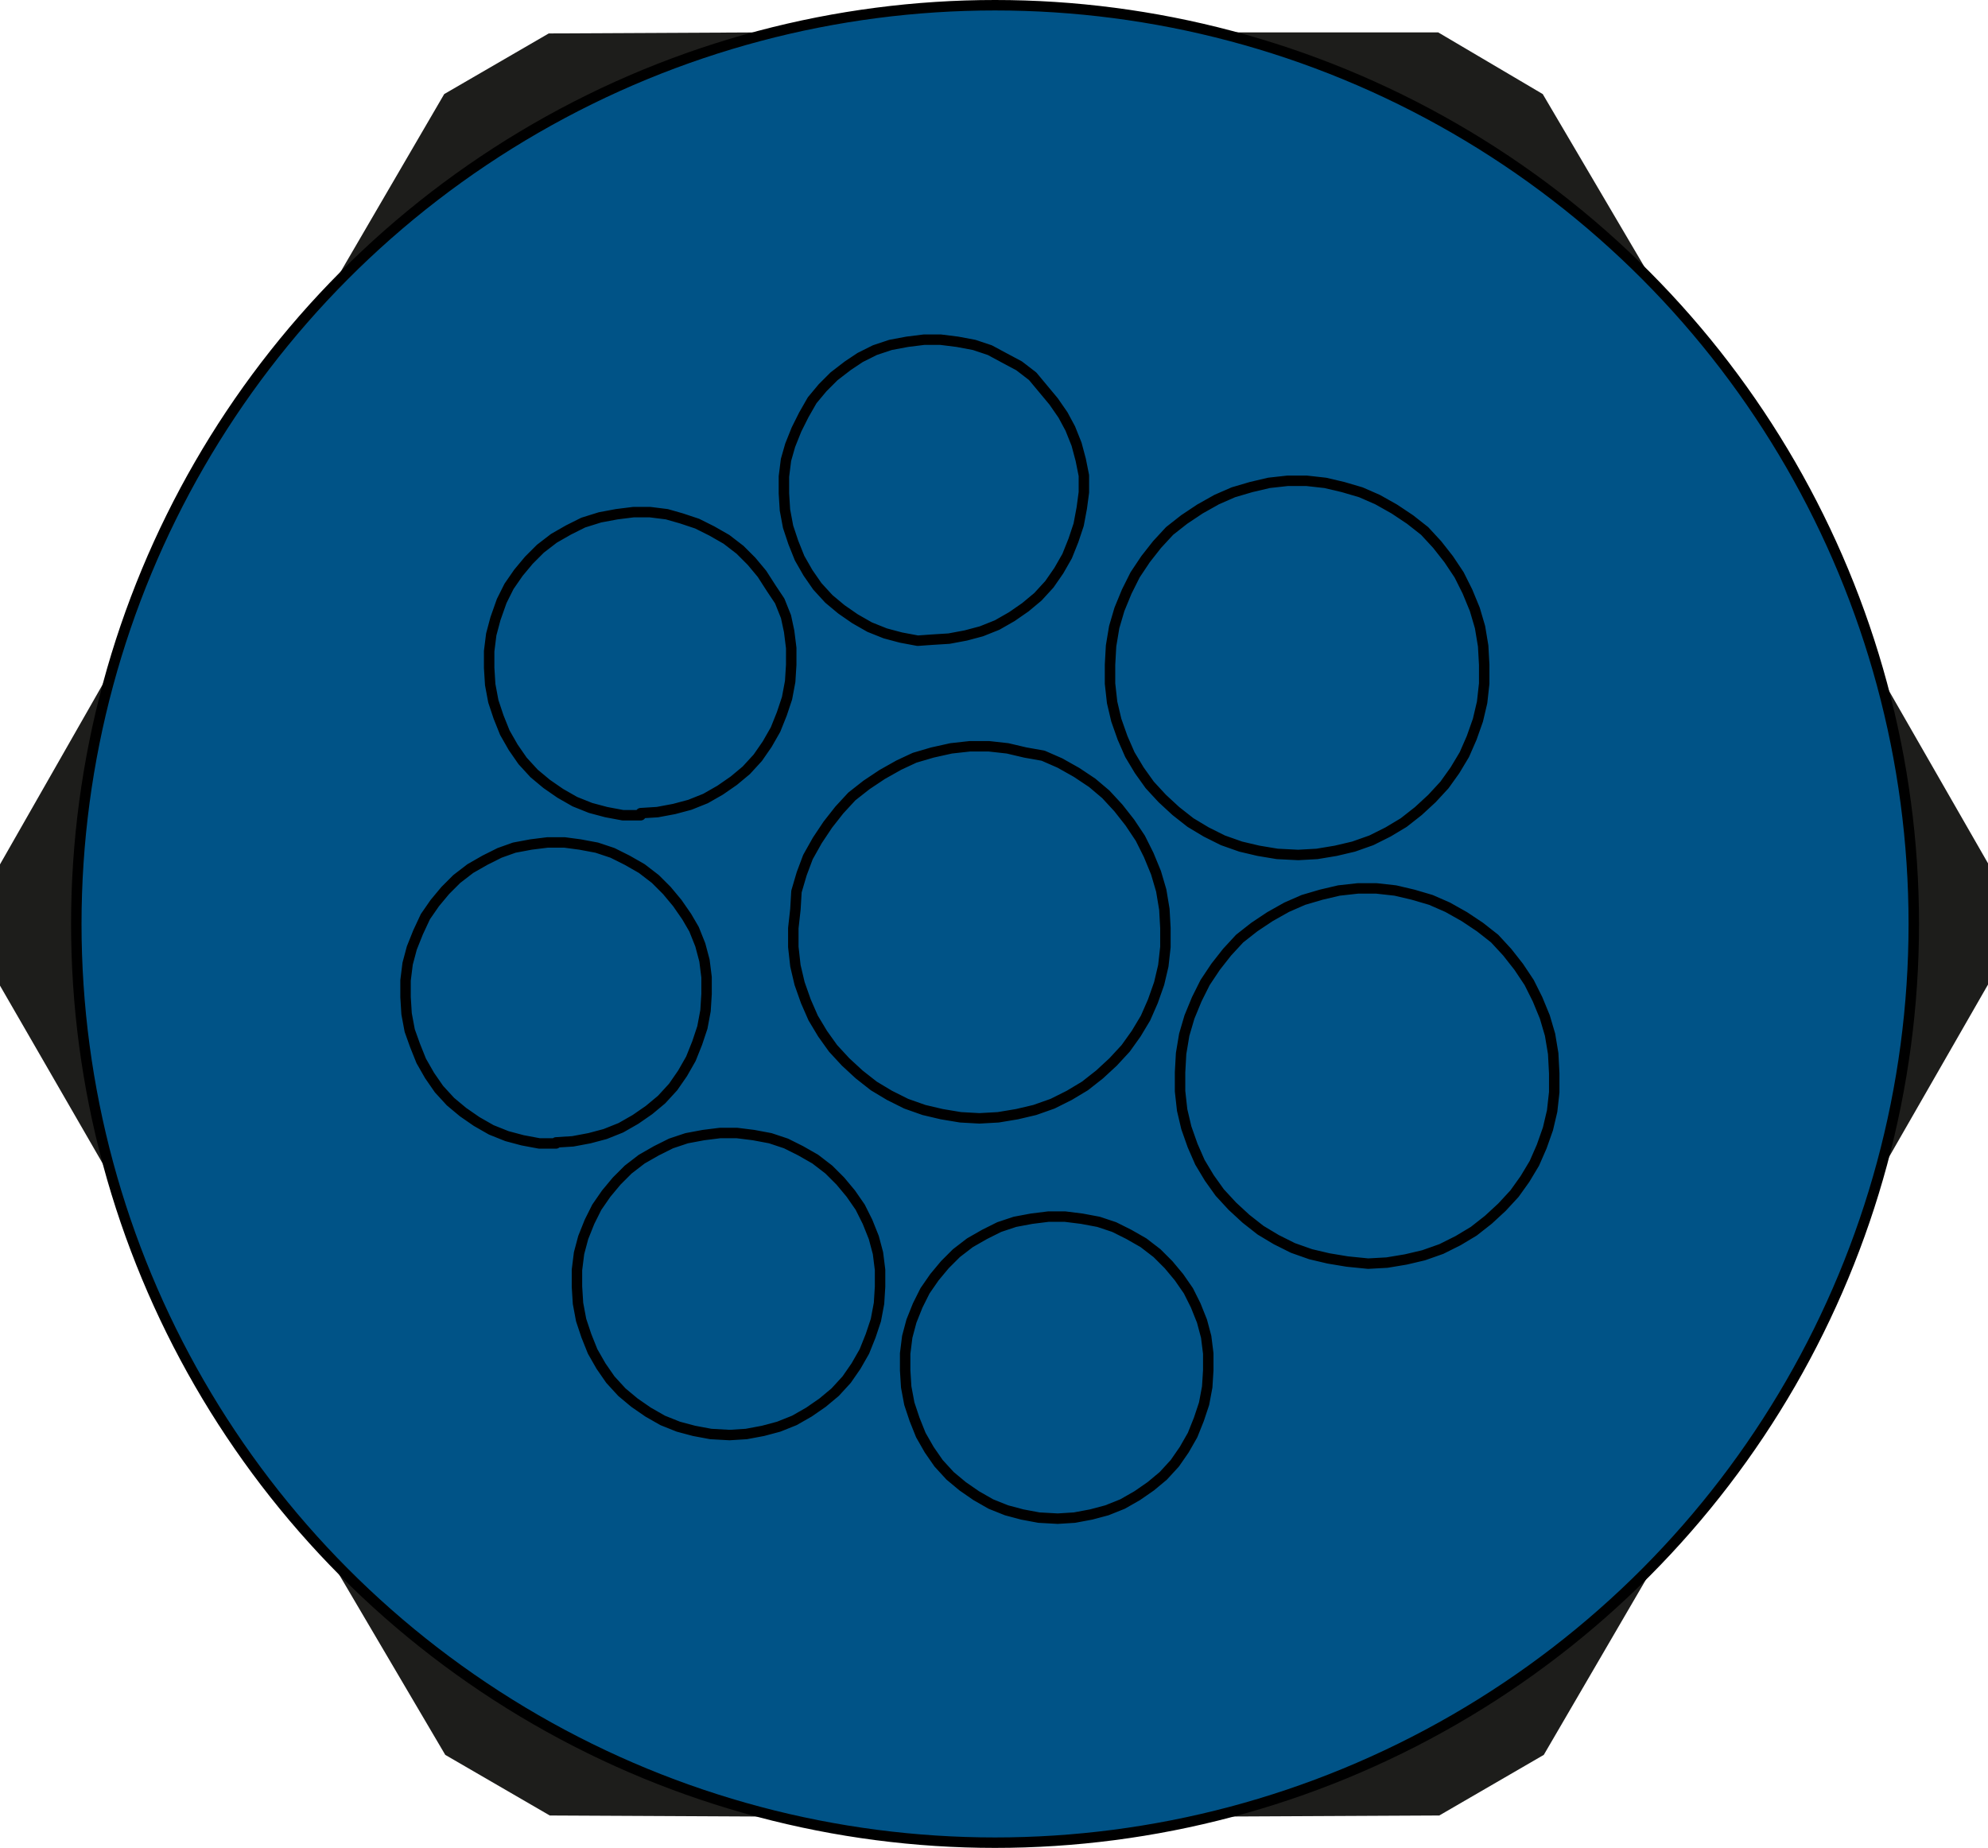
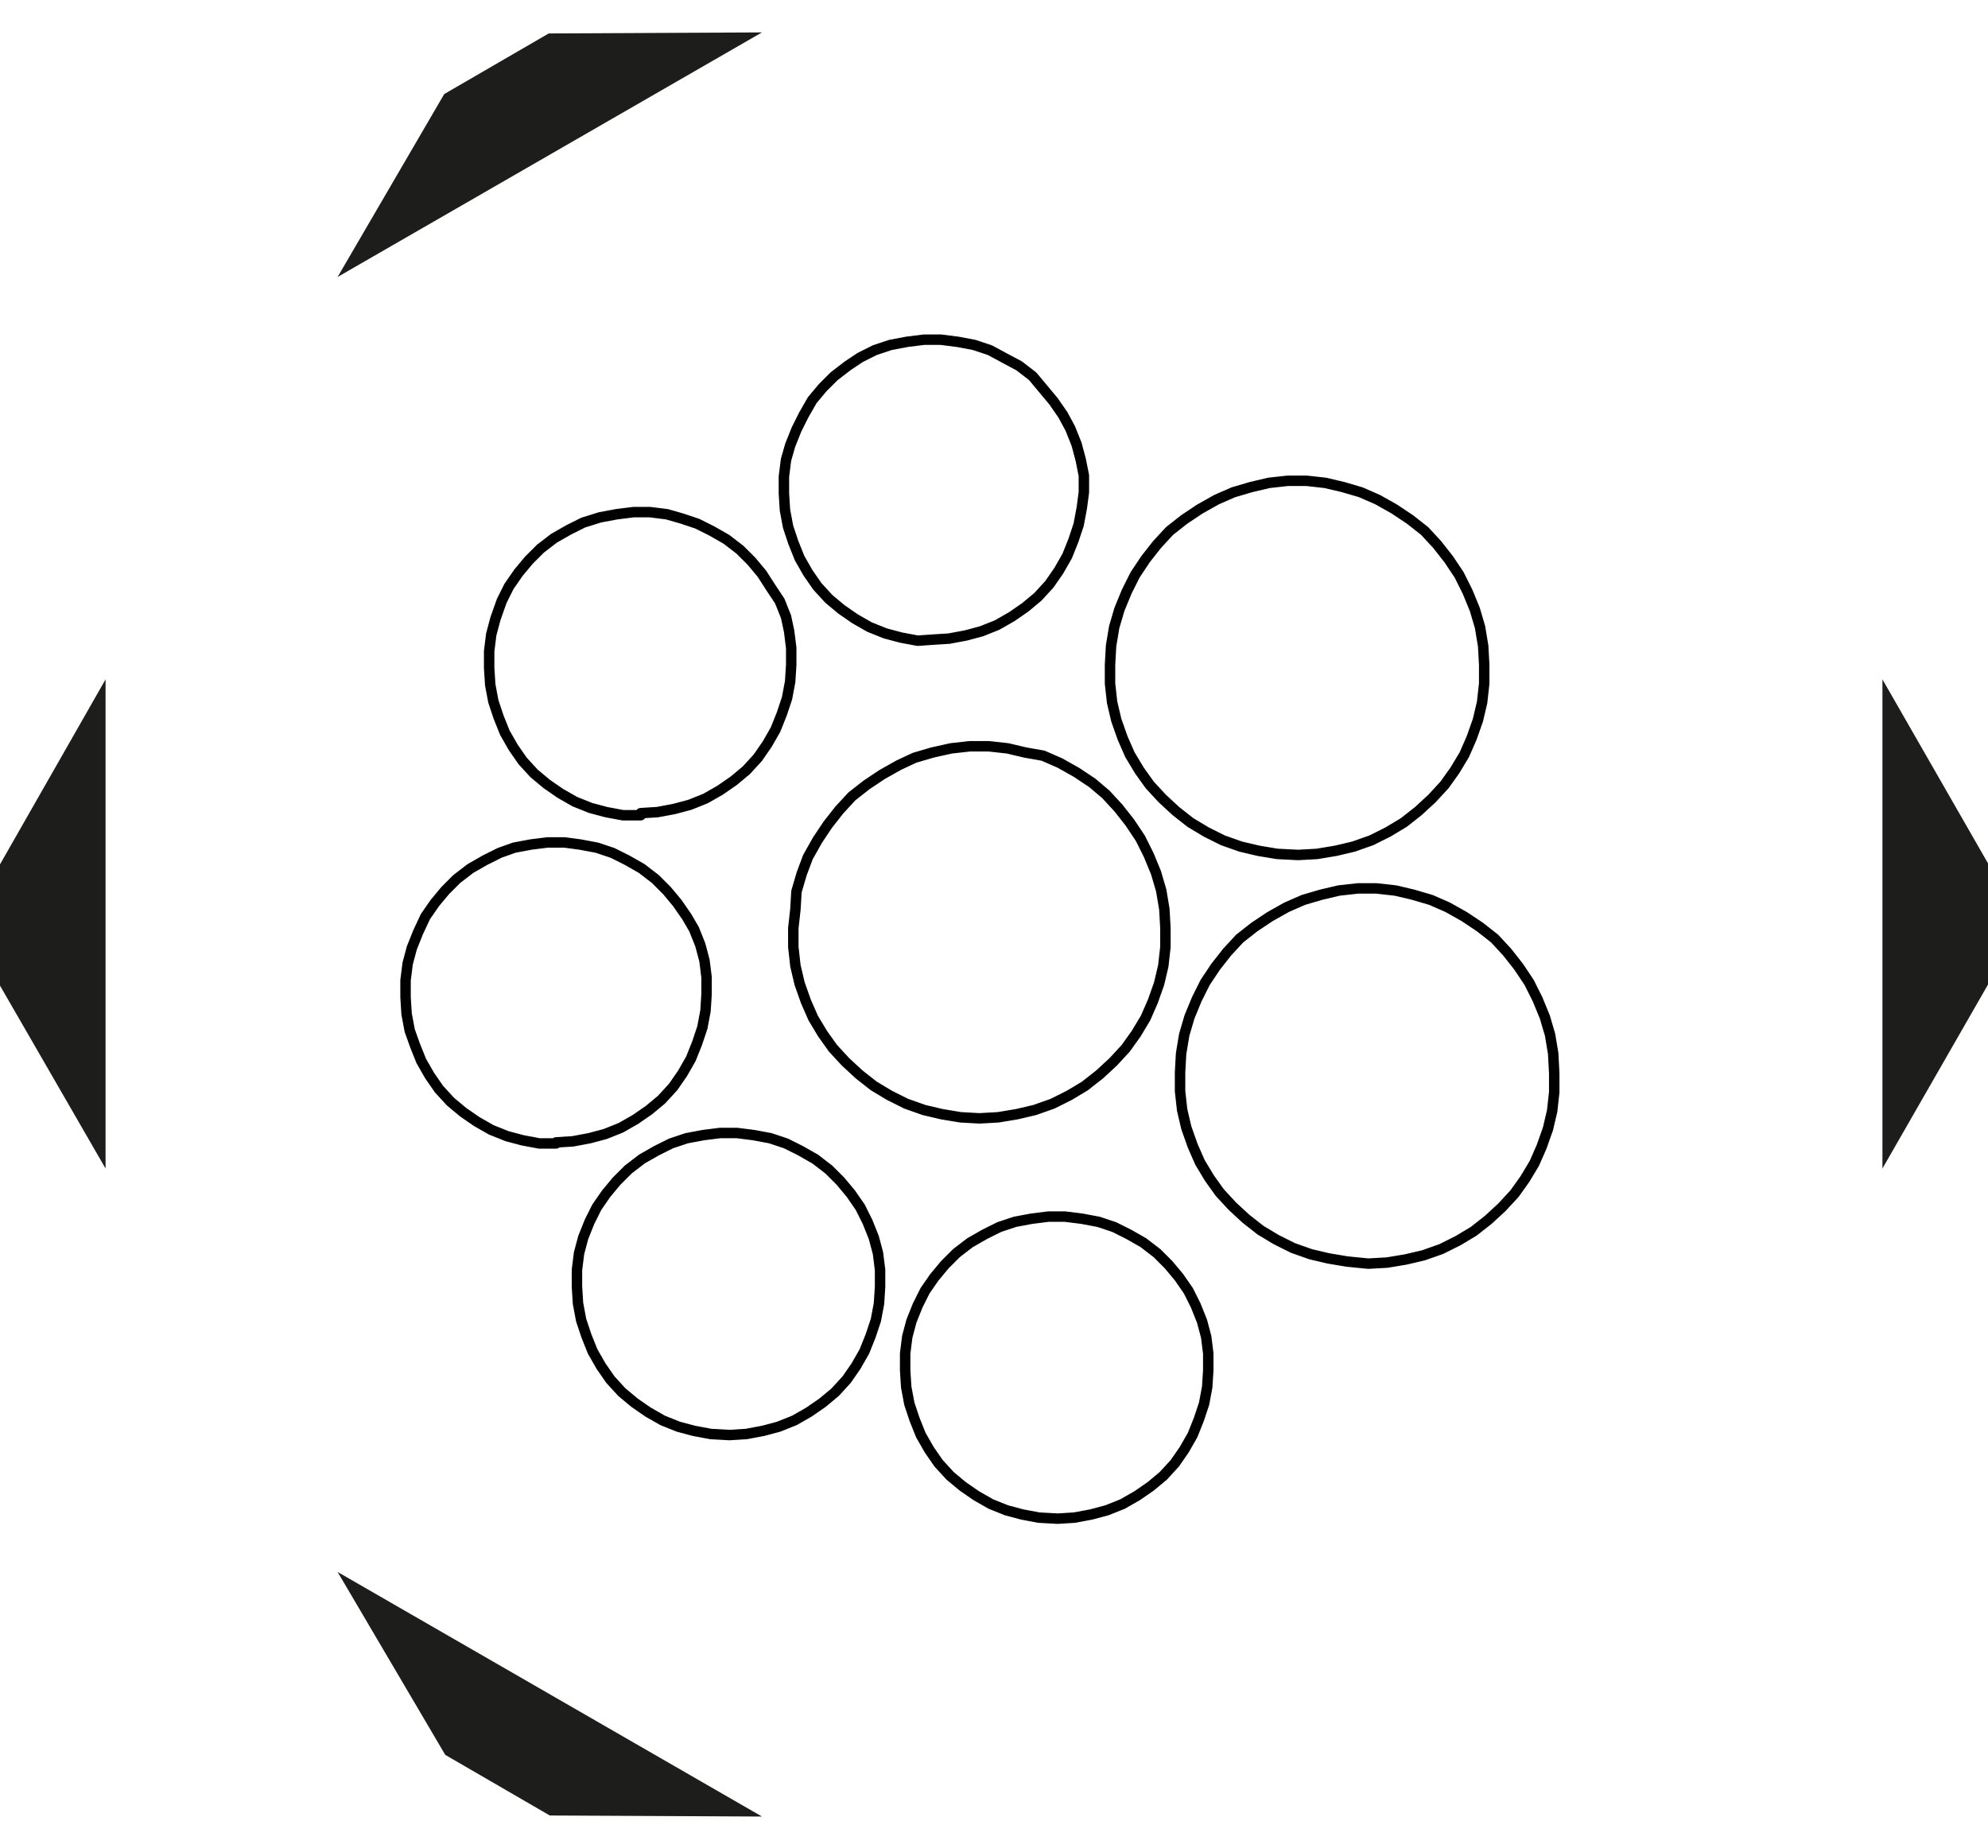
<svg xmlns="http://www.w3.org/2000/svg" version="1.1" id="Ebene_1" x="0px" y="0px" viewBox="0 0 190.2 176.8" enable-background="new 0 0 190.2 176.8" xml:space="preserve">
  <g>
    <polyline fill="#1D1D1B" points="180.1,65 190.2,82.6 190.2,94.2 180.1,111.8  " />
-     <polyline fill="#1D1D1B" points="117.3,3.1 137.6,3.1 147.6,9 157.9,26.5  " />
    <polyline fill="#1D1D1B" points="32.3,26.5 42.5,9 52.5,3.2 72.9,3.1  " />
    <polyline fill="#1D1D1B" points="10.1,111.8 0,94.3 0,82.7 10.1,65  " />
    <polyline fill="#1D1D1B" points="72.9,173.8 52.6,173.7 42.6,167.9 32.3,150.4  " />
-     <polyline fill="#1D1D1B" points="157.9,150.4 147.7,167.9 137.7,173.7 117.3,173.8  " />
  </g>
-   <circle fill="#005387" stroke="#000000" stroke-miterlimit="10" cx="95.2" cy="88.4" r="87.9" />
  <path fill="none" stroke="#000000" stroke-linecap="round" stroke-linejoin="round" stroke-miterlimit="10" d="M124.2,81.8l1.8-0.1  l1.8-0.3l1.7-0.4l1.7-0.6l1.6-0.8l1.5-0.9l1.4-1.1l1.3-1.2l1.2-1.3l1-1.4l0.9-1.5l0.7-1.6l0.6-1.7l0.4-1.7l0.2-1.8v-1.8l-0.1-1.8  l-0.3-1.8l-0.5-1.7l-0.7-1.7l-0.8-1.6l-1-1.5l-1.1-1.4l-1.2-1.3l-1.4-1.1l-1.5-1l-1.6-0.9l-1.6-0.7l-1.7-0.5l-1.7-0.4L125,46h-1.8  l-1.8,0.2l-1.7,0.4l-1.7,0.5l-1.6,0.7l-1.6,0.9l-1.5,1l-1.4,1.1l-1.2,1.3l-1.1,1.4l-1,1.5l-0.8,1.6l-0.7,1.7l-0.5,1.7l-0.3,1.8  l-0.1,1.8v1.8l0.2,1.8l0.4,1.7l0.6,1.7l0.7,1.6l0.9,1.5l1,1.4l1.2,1.3l1.3,1.2l1.4,1.1l1.5,0.9l1.6,0.8l1.7,0.6l1.7,0.4l1.8,0.3  L124.2,81.8 M89.2,61.2l1.6-0.1l1.6-0.3l1.5-0.4l1.5-0.6l1.4-0.8l1.3-0.9l1.2-1l1.1-1.2l0.9-1.3l0.8-1.4l0.6-1.5l0.5-1.5l0.3-1.6  l0.2-1.5v-1.6l-0.3-1.5l-0.4-1.5l-0.6-1.5l-0.7-1.3l-0.9-1.3l-1-1.2L98.8,36l-1.3-1L96,34.2l-1.3-0.7L93.2,33l-1.6-0.3l-1.6-0.2  h-1.6l-1.6,0.2L85.2,33l-1.5,0.5l-1.4,0.7L81.1,35l-1.3,1l-1.1,1.1l-1,1.2l-0.8,1.4l-0.7,1.4l-0.6,1.5L75.2,44L75,45.6v1.6l0.1,1.6  l0.3,1.6l0.5,1.5l0.6,1.5l0.8,1.4l0.9,1.3l1.1,1.2l1.2,1l1.3,0.9l1.4,0.8l1.5,0.6l1.5,0.4l1.6,0.3L89.2,61.2 M61.3,77.8l1.6-0.1  l1.6-0.3L66,77l1.5-0.6l1.4-0.8l1.3-0.9l1.2-1l1.1-1.2l0.9-1.3l0.8-1.4l0.6-1.5l0.5-1.5l0.3-1.6l0.1-1.6V62l-0.2-1.6L75.2,59  l-0.6-1.5l-0.8-1.2l-0.9-1.4l-1-1.2l-1.1-1.1l-1.3-1l-1.4-0.8l-1.4-0.7l-1.5-0.5l-1.4-0.4L62.2,49h-1.6L59,49.2l-1.6,0.3L55.8,50  l-1.4,0.7L53,51.5l-1.3,1l-1.1,1.1l-1,1.2l-0.9,1.3L48,57.5l-0.6,1.7L47,60.7l-0.2,1.6v1.6l0.1,1.6l0.3,1.6l0.5,1.5l0.6,1.5l0.8,1.4  l0.9,1.3l1.1,1.2l1.2,1l1.3,0.9l1.4,0.8l1.5,0.6l1.5,0.4l1.6,0.3h1.7 M53.2,109.3l1.6-0.1l1.6-0.3l1.5-0.4l1.5-0.6l1.4-0.8l1.3-0.9  l1.2-1l1.1-1.2l0.9-1.3l0.8-1.4l0.6-1.5l0.5-1.5l0.3-1.6l0.1-1.6v-1.6l-0.2-1.6L67,90.4l-0.6-1.5l-0.7-1.2l-0.9-1.3l-1-1.2l-1.1-1.1  l-1.3-1L60,82.3l-1.4-0.7l-1.5-0.5l-1.6-0.3L54,80.6h-1.6l-1.6,0.2l-1.6,0.3l-1.4,0.5l-1.4,0.7L45,83.1l-1.3,1l-1.1,1.1l-1,1.2  l-0.9,1.3L40,89.2l-0.6,1.5L39,92.2l-0.2,1.6v1.6l0.1,1.6l0.3,1.6l0.5,1.4l0.6,1.5l0.8,1.4l0.9,1.3l1.1,1.2l1.2,1l1.3,0.9l1.4,0.8  l1.5,0.6l1.5,0.4l1.6,0.3h1.6 M69.8,137.3l1.6-0.1l1.6-0.3l1.5-0.4l1.5-0.6l1.4-0.8l1.3-0.9l1.2-1l1.1-1.2l0.9-1.3l0.8-1.4l0.6-1.5  l0.5-1.5l0.3-1.6l0.1-1.6v-1.6l-0.2-1.6l-0.4-1.5l-0.6-1.5l-0.7-1.4l-0.9-1.3l-1-1.2l-1.1-1.1l-1.3-1l-1.4-0.8l-1.4-0.7l-1.5-0.5  l-1.6-0.3l-1.6-0.2h-1.6l-1.6,0.2l-1.6,0.3l-1.5,0.5l-1.4,0.7l-1.4,0.8l-1.3,1L59,113l-1,1.2l-0.9,1.3l-0.7,1.4l-0.6,1.5l-0.4,1.5  l-0.2,1.6v1.6l0.1,1.6l0.3,1.6l0.5,1.5l0.6,1.5l0.8,1.4l0.9,1.3l1.1,1.2l1.2,1l1.3,0.9l1.4,0.8l1.5,0.6l1.5,0.4l1.6,0.3L69.8,137.3   M93.7,107l1.8-0.1l1.8-0.3l1.7-0.4l1.7-0.6l1.6-0.8l1.5-0.9l1.4-1.1l1.3-1.2l1.2-1.3l1-1.4l0.9-1.5l0.7-1.6l0.6-1.7l0.4-1.7  l0.2-1.8v-1.8l-0.1-1.8l-0.3-1.8l-0.5-1.7l-0.7-1.7l-0.8-1.6l-1-1.5l-1.1-1.4l-1.2-1.3l-1.3-1.1l-1.5-1l-1.6-0.9l-1.6-0.7L98.1,72  l-1.7-0.4l-1.8-0.2h-1.8l-1.8,0.2L89.2,72l-1.7,0.5L86,73.2l-1.6,0.9l-1.5,1l-1.4,1.1l-1.2,1.3l-1.1,1.4l-1,1.5L77.3,82l-0.6,1.6  l-0.5,1.7L76.1,87l-0.2,1.8v1.8l0.2,1.8l0.4,1.7l0.6,1.7l0.7,1.6l0.9,1.5l1,1.4l1.2,1.3l1.3,1.2l1.4,1.1l1.5,0.9l1.6,0.8l1.7,0.6  l1.7,0.4l1.8,0.3L93.7,107 M130.9,120.9l1.8-0.1l1.8-0.3l1.7-0.4l1.7-0.6l1.6-0.8l1.5-0.9l1.4-1.1l1.3-1.2l1.2-1.3l1-1.4l0.9-1.5  l0.7-1.6l0.6-1.7l0.4-1.7l0.2-1.8v-1.8l-0.1-1.9l-0.3-1.8l-0.5-1.7l-0.7-1.7l-0.8-1.6l-1-1.5l-1.1-1.4l-1.2-1.3l-1.4-1.1l-1.5-1  l-1.6-0.9l-1.6-0.7l-1.7-0.5l-1.7-0.4l-1.8-0.2h-1.8l-1.8,0.2l-1.7,0.4l-1.7,0.5l-1.6,0.7l-1.6,0.9l-1.5,1l-1.4,1.1l-1.2,1.3  l-1.1,1.4l-1,1.5l-0.8,1.6l-0.7,1.7l-0.5,1.7l-0.3,1.8l-0.1,1.8v1.8l0.2,1.8l0.4,1.7l0.6,1.7l0.7,1.6l0.9,1.5l1,1.4l1.2,1.3l1.3,1.2  l1.4,1.1l1.5,0.9l1.6,0.8l1.7,0.6l1.7,0.4l1.8,0.3L130.9,120.9 M101.2,145.3l1.6-0.1l1.6-0.3l1.5-0.4l1.5-0.6l1.4-0.8l1.3-0.9l1.2-1  l1.1-1.2l0.9-1.3l0.8-1.4l0.6-1.5l0.5-1.5l0.3-1.6l0.1-1.6v-1.6l-0.2-1.6l-0.4-1.5l-0.6-1.5l-0.7-1.4l-0.9-1.3l-1-1.2l-1.1-1.1  l-1.3-1l-1.4-0.8l-1.4-0.7l-1.5-0.5l-1.6-0.3l-1.6-0.2h-1.6l-1.6,0.2l-1.6,0.3l-1.5,0.5l-1.4,0.7l-1.4,0.8l-1.3,1l-1.1,1.1l-1,1.2  l-0.9,1.3l-0.7,1.4l-0.6,1.5l-0.4,1.5l-0.2,1.6v1.6l0.1,1.6l0.3,1.6l0.5,1.5l0.6,1.5l0.8,1.4l0.9,1.3l1.1,1.2l1.2,1l1.3,0.9l1.4,0.8  l1.5,0.6l1.5,0.4l1.6,0.3L101.2,145.3" />
</svg>